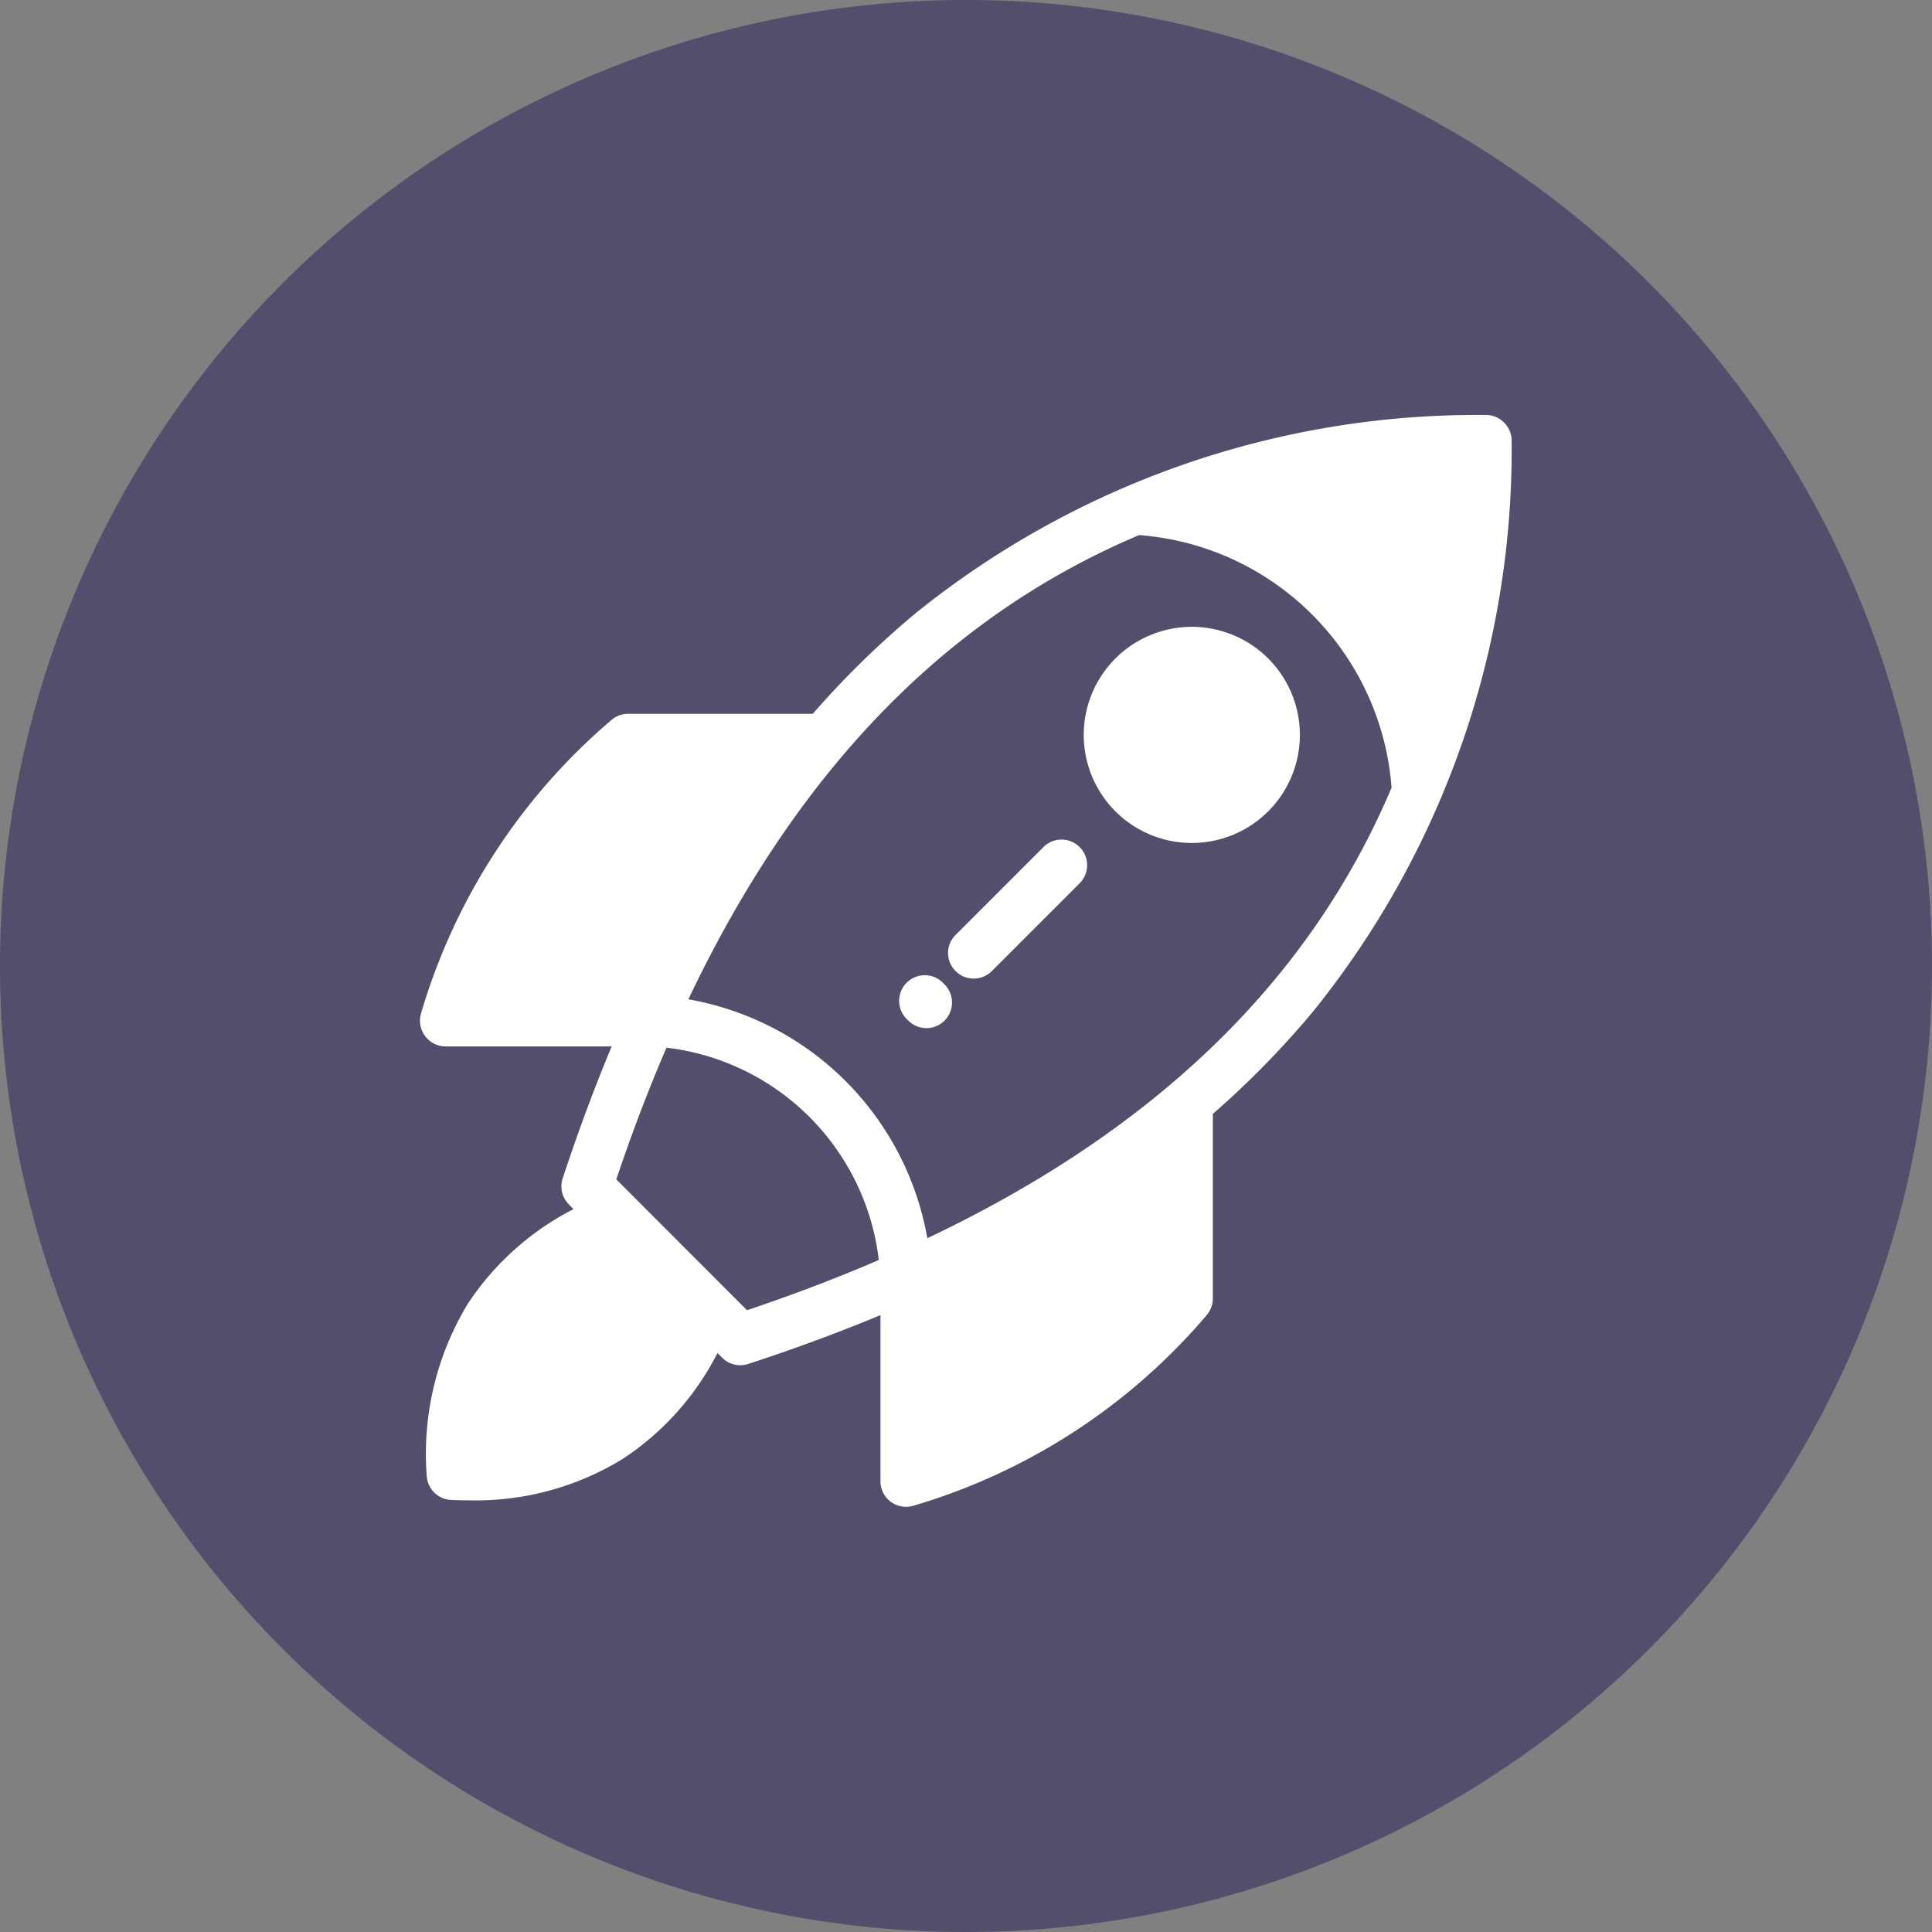
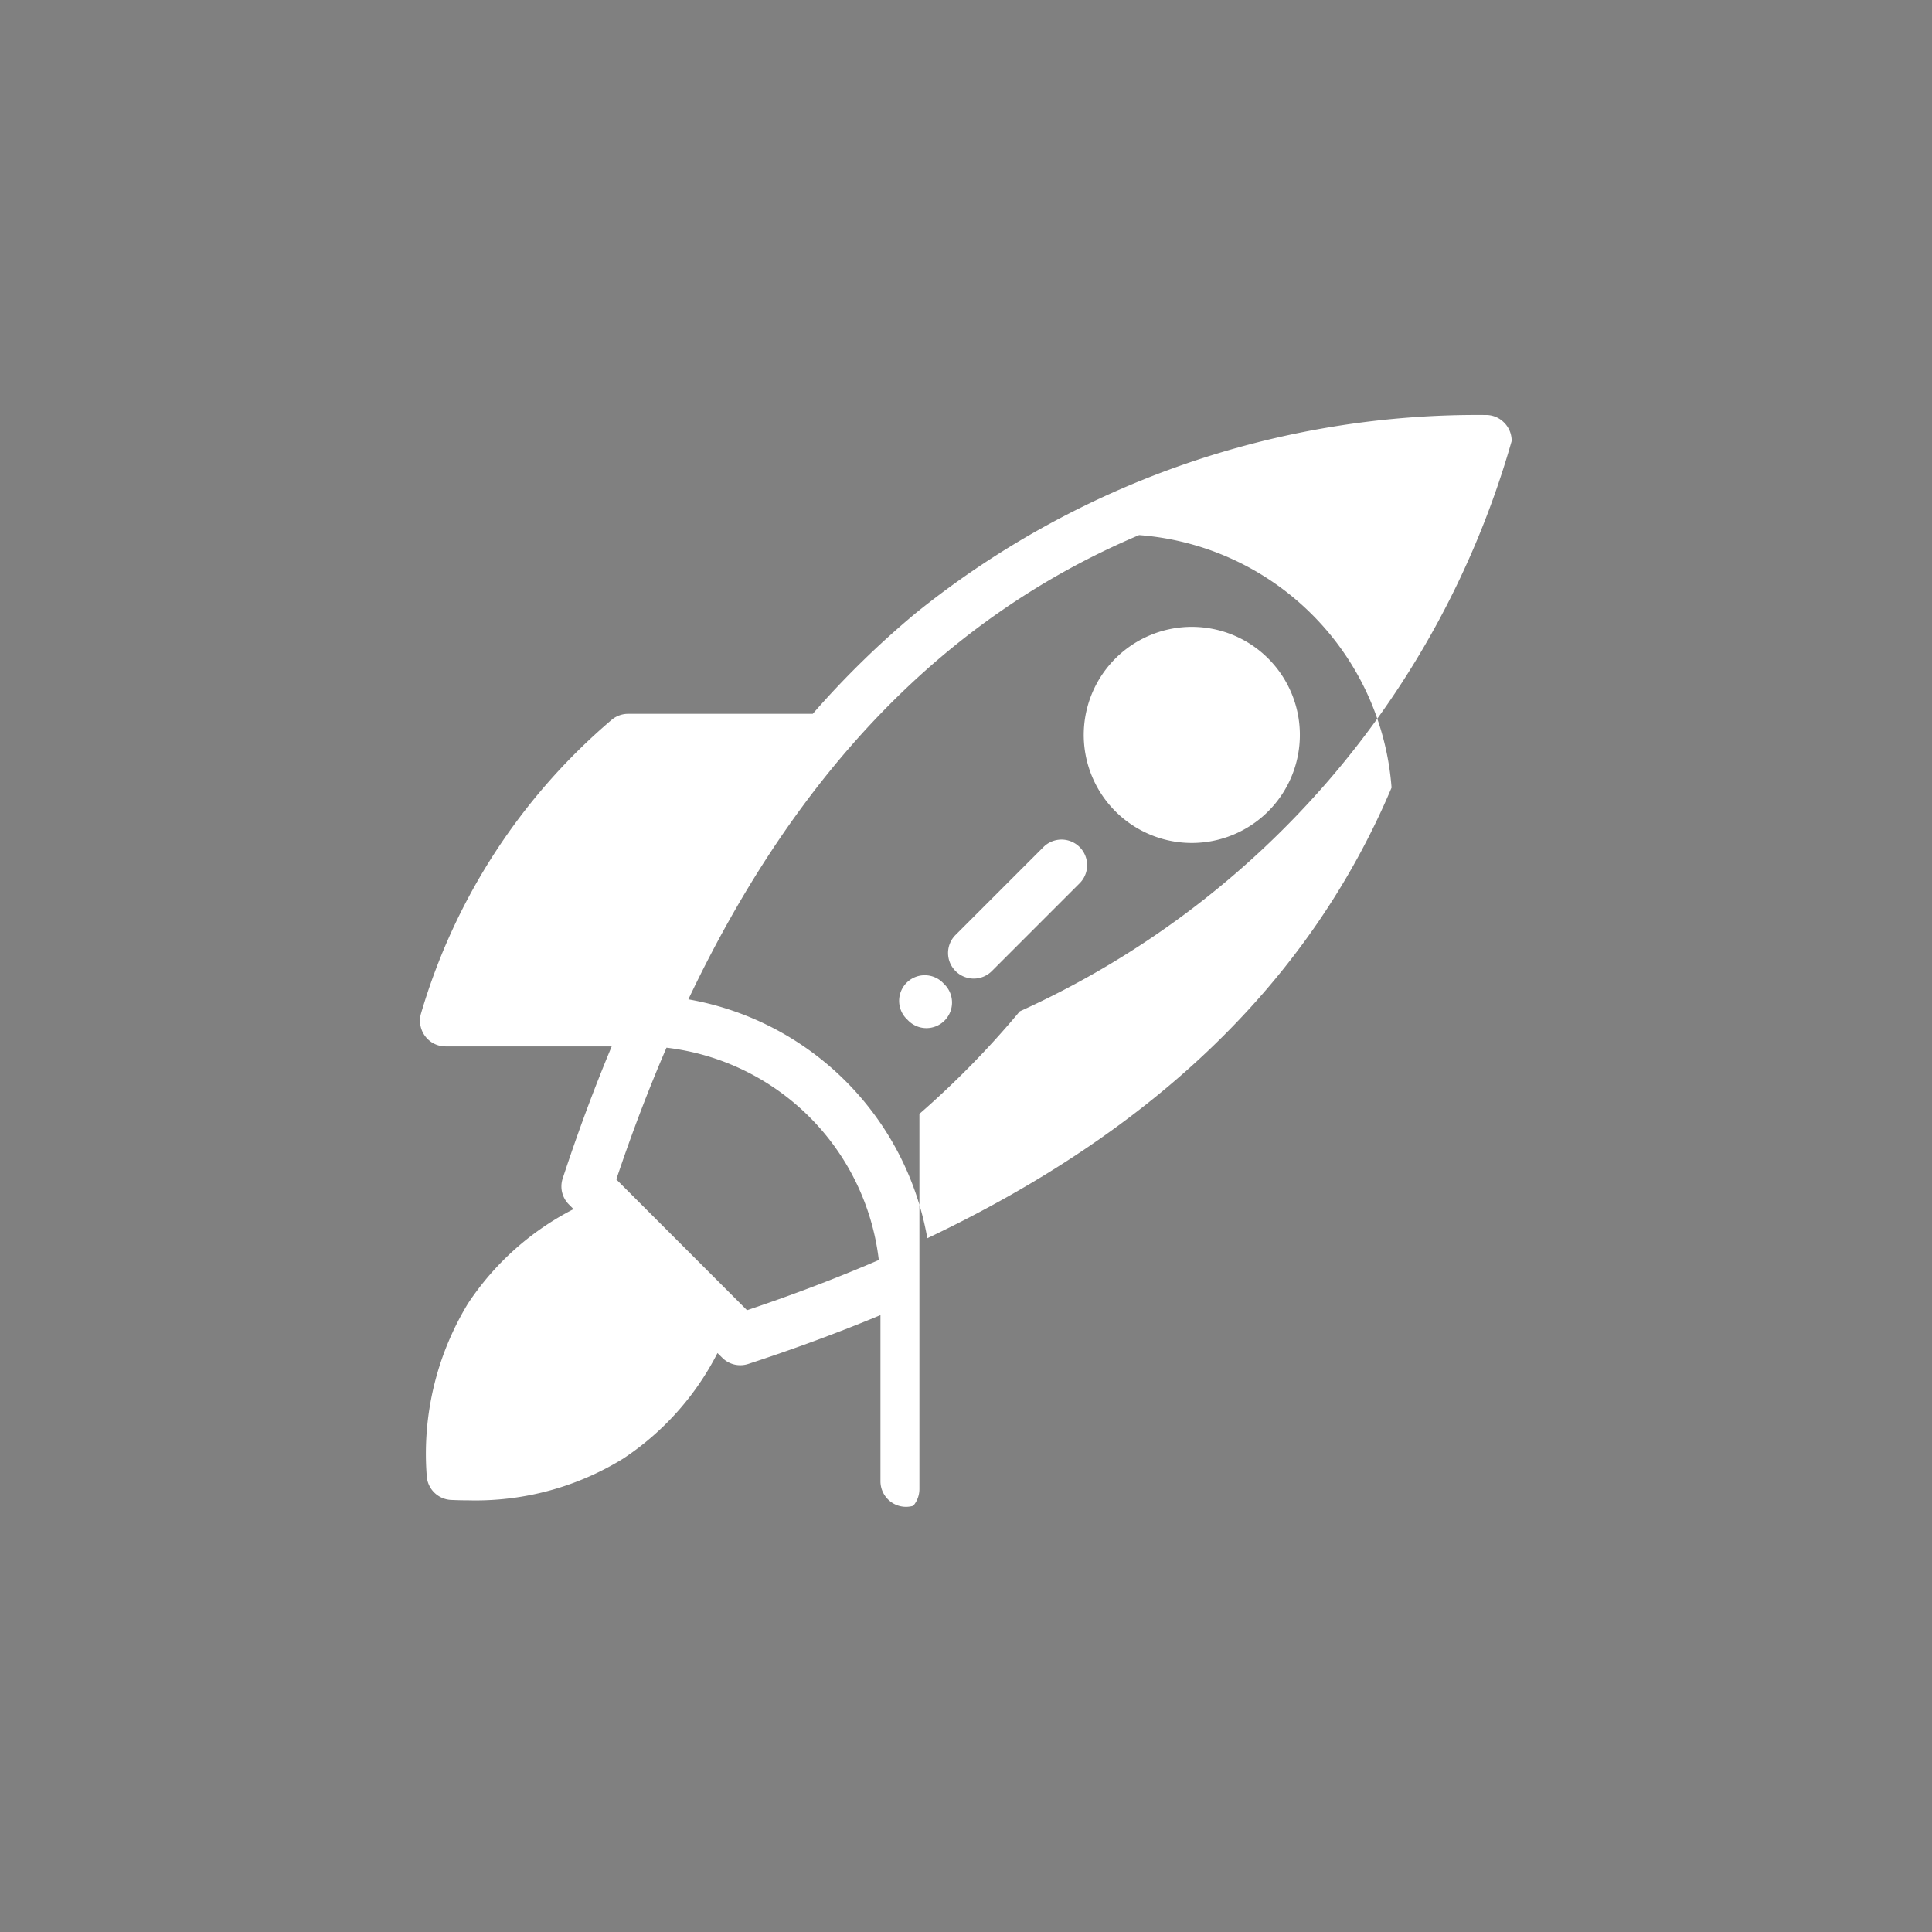
<svg xmlns="http://www.w3.org/2000/svg" width="44" height="44" viewBox="0 0 44 44">
  <rect x="0" y="0" width="44" height="44" fill="#808080" stroke="none" />
  <g transform="translate(-987 -846.264)">
-     <path d="M22,0A22,22,0,1,1,0,22,22,22,0,0,1,22,0Z" transform="translate(987 846.264)" fill="#514f6c" />
-     <path d="M10.995,13.754a.583.583,0,0,1,.827-.823l.023.024a.583.583,0,1,1-.825.823l-.025-.024ZM24.775.594V.577A.586.586,0,0,0,24.6.17a.577.577,0,0,0-.41-.17h-.011A20.37,20.37,0,0,0,11.194,4.52,20.57,20.57,0,0,0,8.858,6.806H4.653a.583.583,0,0,0-.378.139A13.925,13.925,0,0,0-.064,13.632a.588.588,0,0,0,.094.514.579.579,0,0,0,.465.234H4.279q-.6,1.436-1.116,3.007a.58.58,0,0,0,.142.593l.105.106a6.35,6.35,0,0,0-2.405,2.151,6.588,6.588,0,0,0-.939,3.916.583.583,0,0,0,.557.556c.133.006.263.009.394.009a6.4,6.4,0,0,0,3.52-.948,6.316,6.316,0,0,0,2.151-2.406l.108.106a.578.578,0,0,0,.412.171.584.584,0,0,0,.181-.029Q8.956,21.1,10.4,20.5v3.783a.582.582,0,0,0,.747.559A13.936,13.936,0,0,0,17.83,20.5a.588.588,0,0,0,.14-.378V15.917a20.586,20.586,0,0,0,2.286-2.336A20.389,20.389,0,0,0,24.775.594ZM12.111,12.665a.584.584,0,0,0,.825,0l2-2a.583.583,0,0,0-.825-.824l-2,2a.58.58,0,0,0,0,.824Zm5.378-2.918a2.461,2.461,0,1,1,1.741-.72A2.461,2.461,0,0,1,17.489,9.747Zm-1.2-7.011C11.9,4.592,8.5,8.1,6.025,13.308a6.7,6.7,0,0,1,5.442,5.441c5.211-2.474,8.715-5.874,10.573-10.261a6.239,6.239,0,0,0-5.754-5.753ZM7.364,20.391l-2.98-2.982q.529-1.577,1.143-3a5.519,5.519,0,0,1,4.835,4.836q-1.419.612-3,1.143Z" transform="translate(996.652 855.715)" fill="#fff" fill-rule="evenodd" />
+     <path d="M10.995,13.754a.583.583,0,0,1,.827-.823l.023.024a.583.583,0,1,1-.825.823l-.025-.024ZM24.775.594V.577A.586.586,0,0,0,24.6.17a.577.577,0,0,0-.41-.17h-.011A20.37,20.37,0,0,0,11.194,4.52,20.57,20.57,0,0,0,8.858,6.806H4.653a.583.583,0,0,0-.378.139A13.925,13.925,0,0,0-.064,13.632a.588.588,0,0,0,.094.514.579.579,0,0,0,.465.234H4.279q-.6,1.436-1.116,3.007a.58.58,0,0,0,.142.593l.105.106a6.35,6.35,0,0,0-2.405,2.151,6.588,6.588,0,0,0-.939,3.916.583.583,0,0,0,.557.556c.133.006.263.009.394.009a6.4,6.4,0,0,0,3.52-.948,6.316,6.316,0,0,0,2.151-2.406l.108.106a.578.578,0,0,0,.412.171.584.584,0,0,0,.181-.029Q8.956,21.1,10.4,20.5v3.783a.582.582,0,0,0,.747.559a.588.588,0,0,0,.14-.378V15.917a20.586,20.586,0,0,0,2.286-2.336A20.389,20.389,0,0,0,24.775.594ZM12.111,12.665a.584.584,0,0,0,.825,0l2-2a.583.583,0,0,0-.825-.824l-2,2a.58.58,0,0,0,0,.824Zm5.378-2.918a2.461,2.461,0,1,1,1.741-.72A2.461,2.461,0,0,1,17.489,9.747Zm-1.2-7.011C11.9,4.592,8.5,8.1,6.025,13.308a6.7,6.7,0,0,1,5.442,5.441c5.211-2.474,8.715-5.874,10.573-10.261a6.239,6.239,0,0,0-5.754-5.753ZM7.364,20.391l-2.98-2.982q.529-1.577,1.143-3a5.519,5.519,0,0,1,4.835,4.836q-1.419.612-3,1.143Z" transform="translate(996.652 855.715)" fill="#fff" fill-rule="evenodd" />
  </g>
</svg>